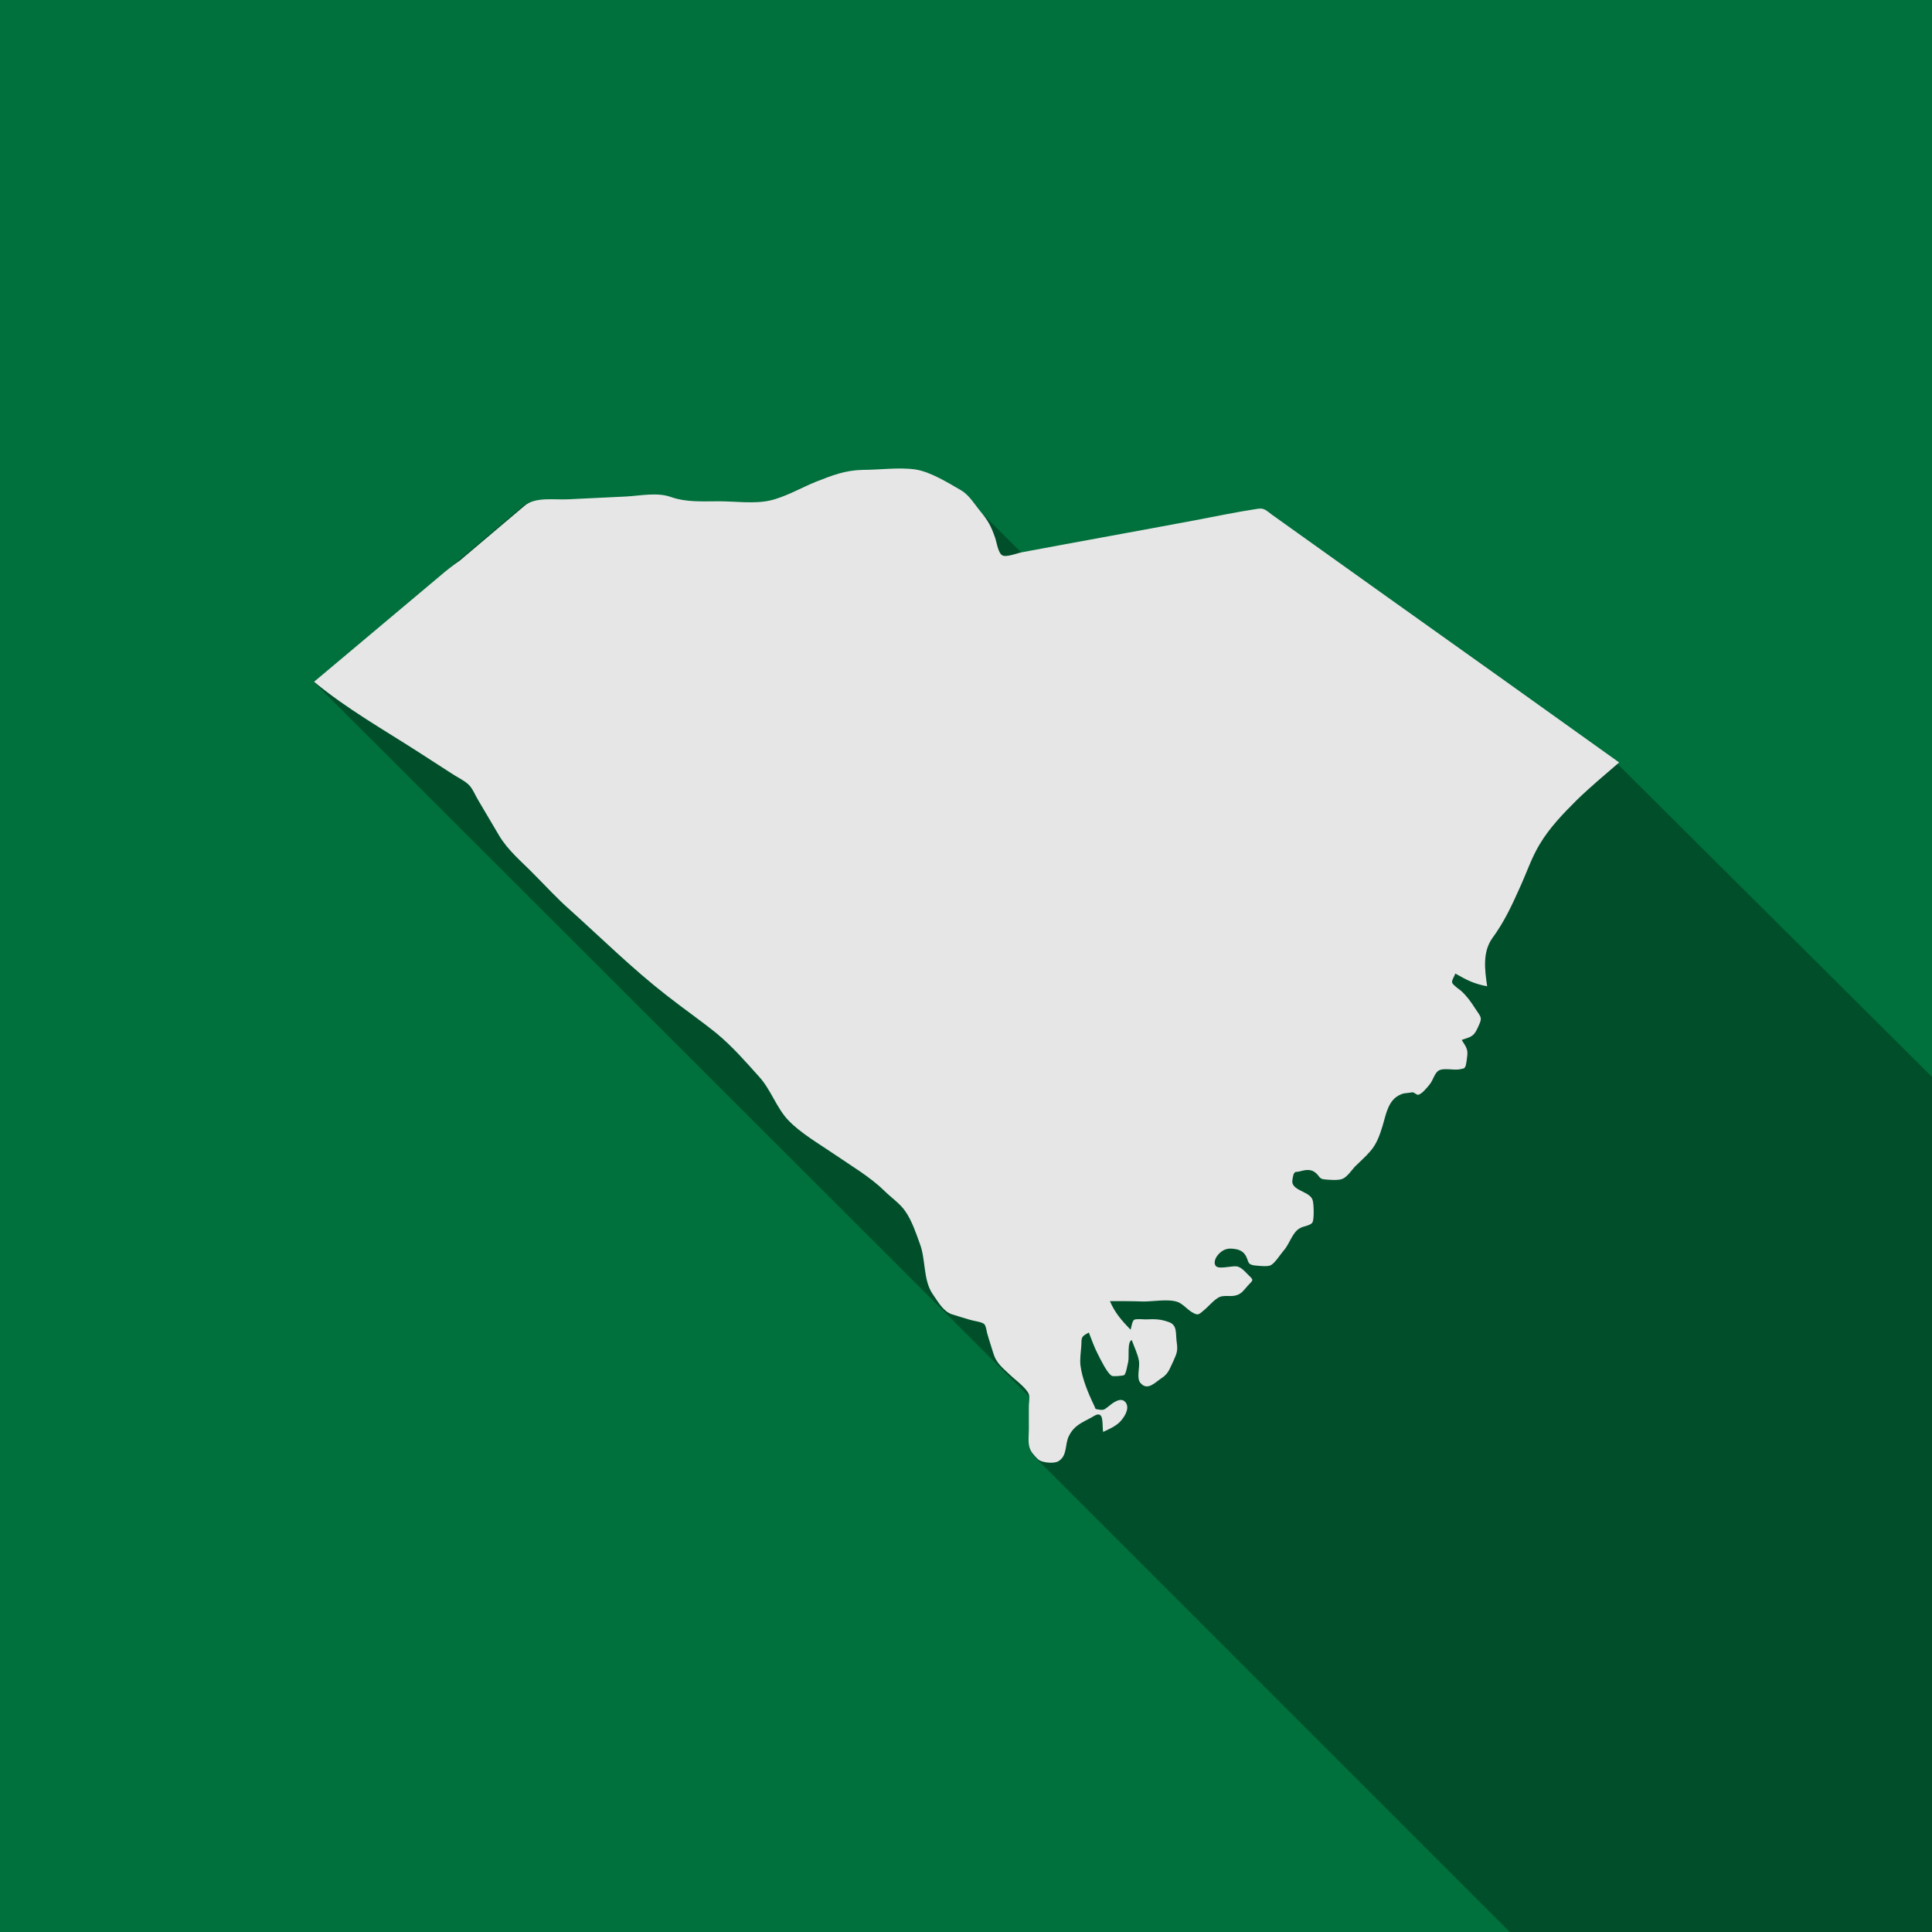
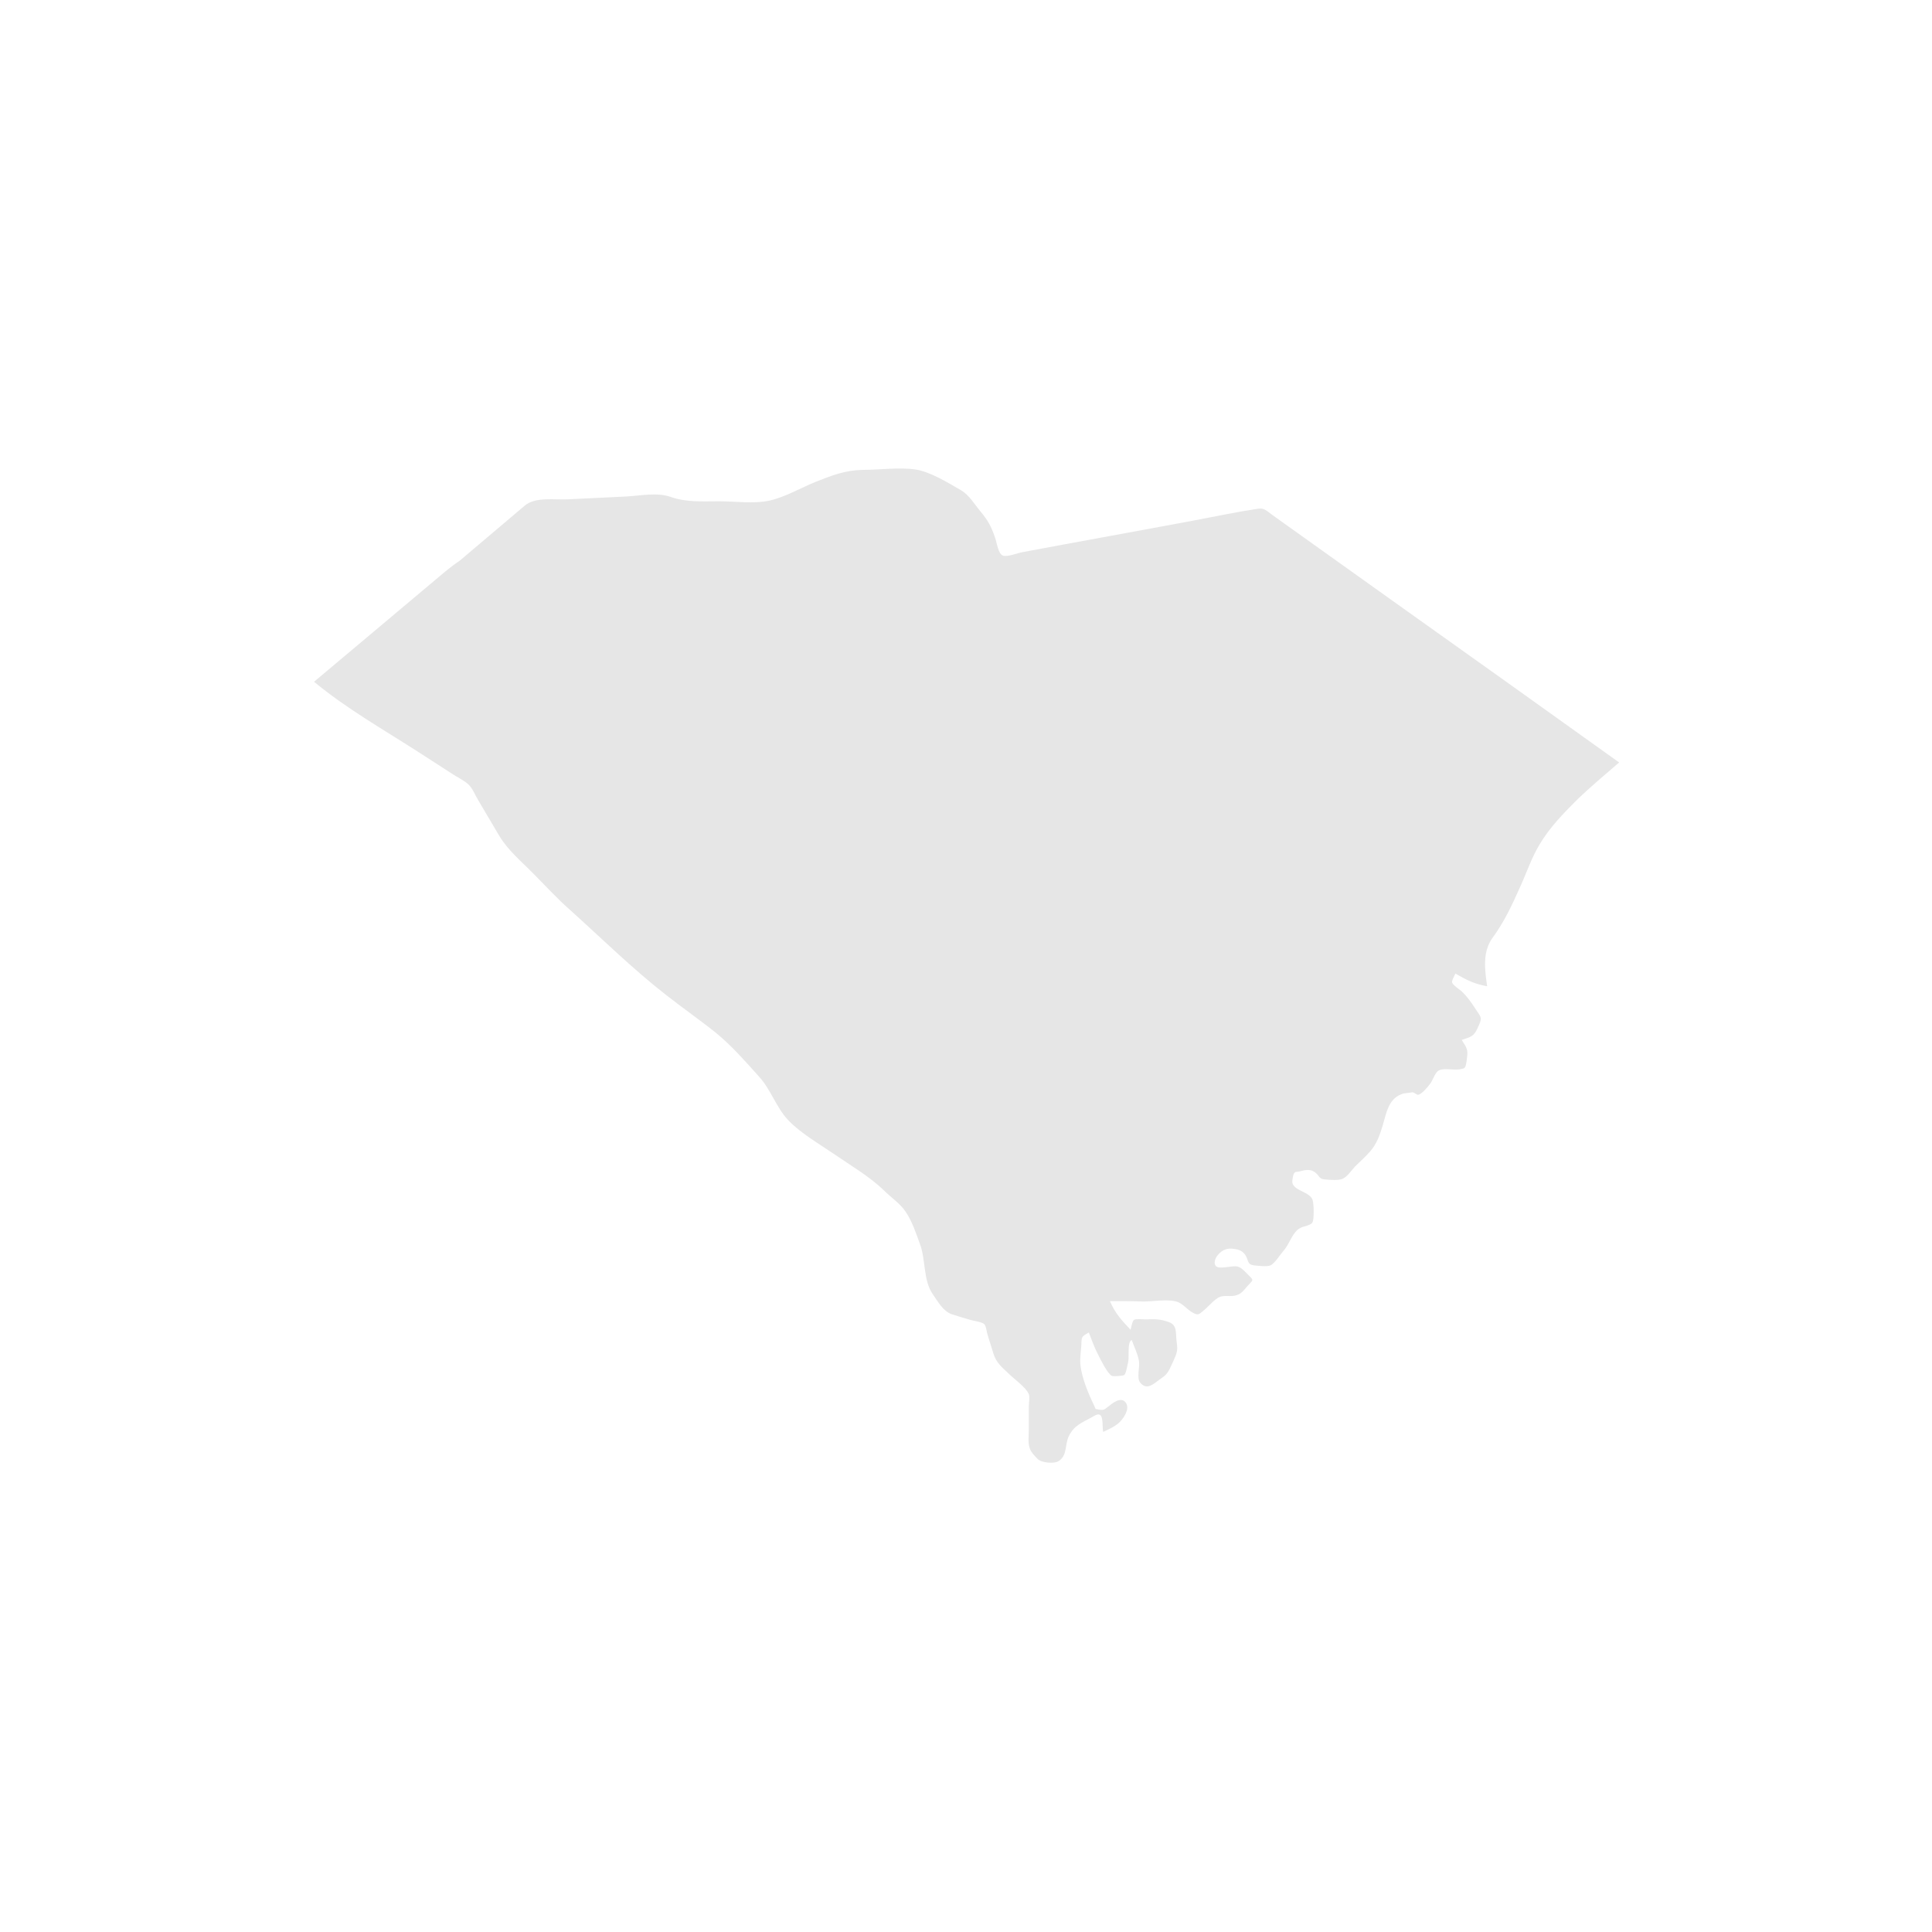
<svg xmlns="http://www.w3.org/2000/svg" xmlns:xlink="http://www.w3.org/1999/xlink" version="1.1" id="Capa_1" x="0px" y="0px" viewBox="0 0 486 486" style="enable-background:new 0 0 486 486;" xml:space="preserve">
  <style type="text/css">
	.st0{clip-path:url(#SVGID_00000134931669855128796620000012066338730243293859_);}
	.st1{fill:#00703C;}
	.st2{opacity:0.3;enable-background:new    ;}
	.st3{fill:#E6E6E6;}
</style>
  <g>
    <defs>
      <rect id="SVGID_1_" y="0" width="486" height="486" />
    </defs>
    <clipPath id="SVGID_00000174590934081560163810000006584389196927593900_">
      <use xlink:href="#SVGID_1_" style="overflow:visible;" />
    </clipPath>
    <g style="clip-path:url(#SVGID_00000174590934081560163810000006584389196927593900_);">
-       <path class="st1" d="M486,0H0v486h486V0z" />
-       <path class="st2" d="M486,270.9V486H379.8L261,367.2h0c-0.3-0.3-0.6-0.6-1-1.1c-1.8-1.9-1.2-3.7-1.2-6.3v-5.9    c0-0.7,0.2-1.8,0.1-2.6L79.1,171.7c-0.1,0-0.1-0.1-0.2-0.1c10.6-8.9,21.3-17.9,31.9-26.8c1.4-1.2,2.9-2.4,4.3-3.6    c5.4-4.6,10.9-9.2,16.3-13.8c2.7-2.3,7.6-1.4,11-1.6c4.8-0.2,9.7-0.5,14.5-0.7c3.6-0.2,7.8-1.1,11.2,0.1c4.1,1.4,7.9,1.1,12.2,1.1    c4.3,0,8.8,0.7,12.8-0.2c3.9-0.9,7.8-3.2,11.5-4.7c4.1-1.7,7.4-3,11.8-3c4.3,0,9-0.7,13.3-0.1c3.8,0.5,8.1,3.3,11.4,5.2    c0.5,0.3,1,0.7,1.4,1.1l0.1,0.1c0.1,0.1,0.3,0.3,0.4,0.4l14,14c14.3-2.6,28.7-5.3,43-7.9c5.3-1,10.5-2.2,15.8-2.9    c1.8-0.3,2.2,0.4,3.7,1.5c9.7,6.9,19.3,13.8,29,20.7c19.4,13.8,38.8,27.7,58.1,41.5l0,0l0.1,0.1c0,0,0,0,0.1,0c0,0,0,0,0,0    L486,270.9L486,270.9z" />
      <path class="st3" d="M110.9,144.7c-10.6,8.9-21.3,17.9-31.9,26.8c8.2,6.8,17.6,12.1,26.6,17.9c2.6,1.7,5.3,3.4,7.9,5.1    c1.3,0.9,3.1,1.7,4.3,2.8c1.1,1,1.7,2.7,2.5,4l5.2,8.8c2.3,3.9,5.8,6.7,8.9,9.9c3,3,5.8,6.1,9,8.9c8,7.2,15.8,14.9,24.3,21.5    c4.2,3.3,8.4,6.2,12.5,9.5c4,3.3,7.3,7.1,10.8,11c2.9,3.2,4.3,7.7,7.2,10.8c3.1,3.3,7.8,6,11.6,8.6c4.2,2.9,8.9,5.6,12.6,9.2    c1.7,1.7,4.1,3.3,5.4,5.3c1.6,2.3,2.7,5.6,3.6,8.1c1.5,3.9,0.8,9.1,3.2,12.6c1.4,2,2.6,4.3,4.8,5.1c1.5,0.5,3,0.9,4.6,1.4    c0.9,0.3,3,0.5,3.6,1.1c0.4,0.4,0.6,1.7,0.7,2.2c0.5,1.8,1.1,3.5,1.6,5.2c0.7,2.3,2.1,3.4,3.9,5.1c1.3,1.3,4.3,3.4,5,5.1    c0.3,0.8,0,2.2,0,3v5.9c0,2.6-0.5,4.4,1.2,6.3c0.9,1,1.2,1.5,2.4,1.8c1.1,0.3,2.9,0.4,3.8-0.1c2.4-1.4,1.6-4.3,2.7-6.4    c1.3-2.6,3.2-3.3,5.6-4.6c0.9-0.5,1.8-1.2,2.4-0.5c0.6,0.6,0.4,3.2,0.6,4.1c1.5-0.7,2.9-1.3,4.1-2.4c1-1,2.6-3.2,1.7-4.8    c-1.2-2-3.6,0.1-4.6,0.9c-0.8,0.6-1,0.9-2.2,0.7c-1.2-0.3-0.7,0.2-1.3-1.1c-1.4-2.9-3-6.7-3.4-10c-0.2-1.6,0.1-3.3,0.2-4.9    c0.1-2.3-0.1-2.3,1.9-3.4c0.7,1.8,1.4,3.8,2.3,5.5c0.6,1.2,2.4,4.9,3.5,5.4c0.3,0.2,2.8,0,3.1-0.2c0.5-0.4,0.8-2.6,1-3.3    c0.3-1.3-0.3-5.1,0.9-5.5c0.6,1.7,1.5,3.5,1.8,5.2c0.3,1.7-0.7,4.4,0.4,5.6c1.8,2.1,3.7-0.2,5.4-1.3c1.7-1.1,2-2.5,2.9-4.3    c0.9-2,1.1-2.6,0.8-4.7c-0.3-2.2,0.2-4.2-1.9-5c-2.2-0.8-3.5-0.8-5.9-0.7c-0.5,0-2.4-0.2-2.9,0.1c-0.5,0.3-0.7,1.9-0.9,2.5    c-2.3-2.4-3.9-4.2-5.2-7.2c2.8,0,5.7,0,8.5,0.1c2.4,0,6.2-0.7,8.5,0.1c1.2,0.4,2.4,1.8,3.5,2.5c1.8,1.1,1.8,0.7,3.5-0.7    c1-0.9,2.3-2.4,3.5-3c1.3-0.6,3,0,4.4-0.5c1.3-0.4,1.9-1.4,2.8-2.4c1.3-1.4,1.6-1.3,0.2-2.6c-0.8-0.8-1.7-1.9-2.8-2.2    c-1.2-0.3-4.3,0.7-5.3,0c-0.8-0.6-0.4-1.9,0.2-2.7c1-1.3,2.2-1.9,3.6-1.8c1.5,0.1,2.6,0.4,3.4,1.5c1,1.5,0.4,2.4,2.2,2.7    c0.9,0.1,3.4,0.4,4.2,0c1.1-0.5,2.5-2.8,3.3-3.7c1.6-1.8,2.2-4.7,4.2-5.7c0.9-0.5,2.7-0.6,3.1-1.5c0.4-0.9,0.3-4.6,0-5.5    c-0.6-2.1-4.7-2.3-5.1-4.4c-0.1-0.4,0.2-2,0.4-2.3c0.4-0.6,0.4-0.3,1.3-0.5c1.5-0.4,2.8-0.7,4,0.2c1.3,1,0.9,1.7,2.6,1.8    c1.1,0.1,3.4,0.3,4.4-0.2c1.1-0.5,2.2-2.1,3-3c1.3-1.3,2.7-2.5,3.9-3.9c1.6-1.8,2.4-4.1,3.1-6.4c0.9-3,1.4-6.6,4.6-7.9    c0.6-0.3,1.3-0.3,2-0.4c0.3,0,0.8-0.2,1.1-0.1c0.3,0.1,0.9,0.6,1.2,0.6c0.9-0.1,2.3-1.8,3-2.7c0.8-1,1.2-2.8,2.2-3.4    c1.5-0.8,4,0.1,5.7-0.4c0.8-0.2,0.5,0,0.9-0.4c0.4-0.5,0.5-2.4,0.6-3c0.2-1.7-0.5-2.4-1.4-3.9c2.3-0.8,3-0.8,4-3    c1.2-2.6,1.1-2.4-0.6-4.9c-1.1-1.7-2-3-3.5-4.4c-0.5-0.4-2.1-1.5-2.3-2.1c-0.2-0.5,0.6-1.7,0.8-2.3c2.8,1.6,4.7,2.6,8,3.2    c-0.6-4.1-1.2-8.6,1.3-12.1c3-4.1,4.9-8.2,7-12.9c1.6-3.5,2.9-7.4,4.9-10.7c2.5-4.2,5.9-7.7,9.3-11.1c3.4-3.3,7.1-6.4,10.7-9.5    c-19.4-13.9-38.9-27.8-58.3-41.6c-9.7-6.9-19.3-13.8-29-20.7c-1.5-1.1-2-1.8-3.7-1.5c-5.3,0.8-10.5,1.9-15.8,2.9    c-14.4,2.7-28.9,5.3-43.3,8c-1.2,0.2-3.6,1.2-4.8,0.9c-1.3-0.3-1.6-3.2-2.1-4.6c-1-2.9-1.8-4.3-3.7-6.6c-1.5-1.8-2.8-4.1-4.9-5.3    c-3.3-1.9-7.6-4.6-11.4-5.2c-4.2-0.6-9,0.1-13.3,0.1c-4.5,0.1-7.7,1.4-11.8,3c-3.7,1.5-7.6,3.8-11.5,4.7c-4,0.9-8.8,0.2-12.8,0.2    c-4.3,0-8.2,0.3-12.2-1.1c-3.4-1.2-7.6-0.3-11.2-0.1c-4.8,0.2-9.7,0.5-14.5,0.7c-3.4,0.2-8.3-0.7-11,1.6    c-5.4,4.6-10.9,9.2-16.3,13.8C113.8,142.3,112.3,143.5,110.9,144.7L110.9,144.7z" />
    </g>
  </g>
</svg>